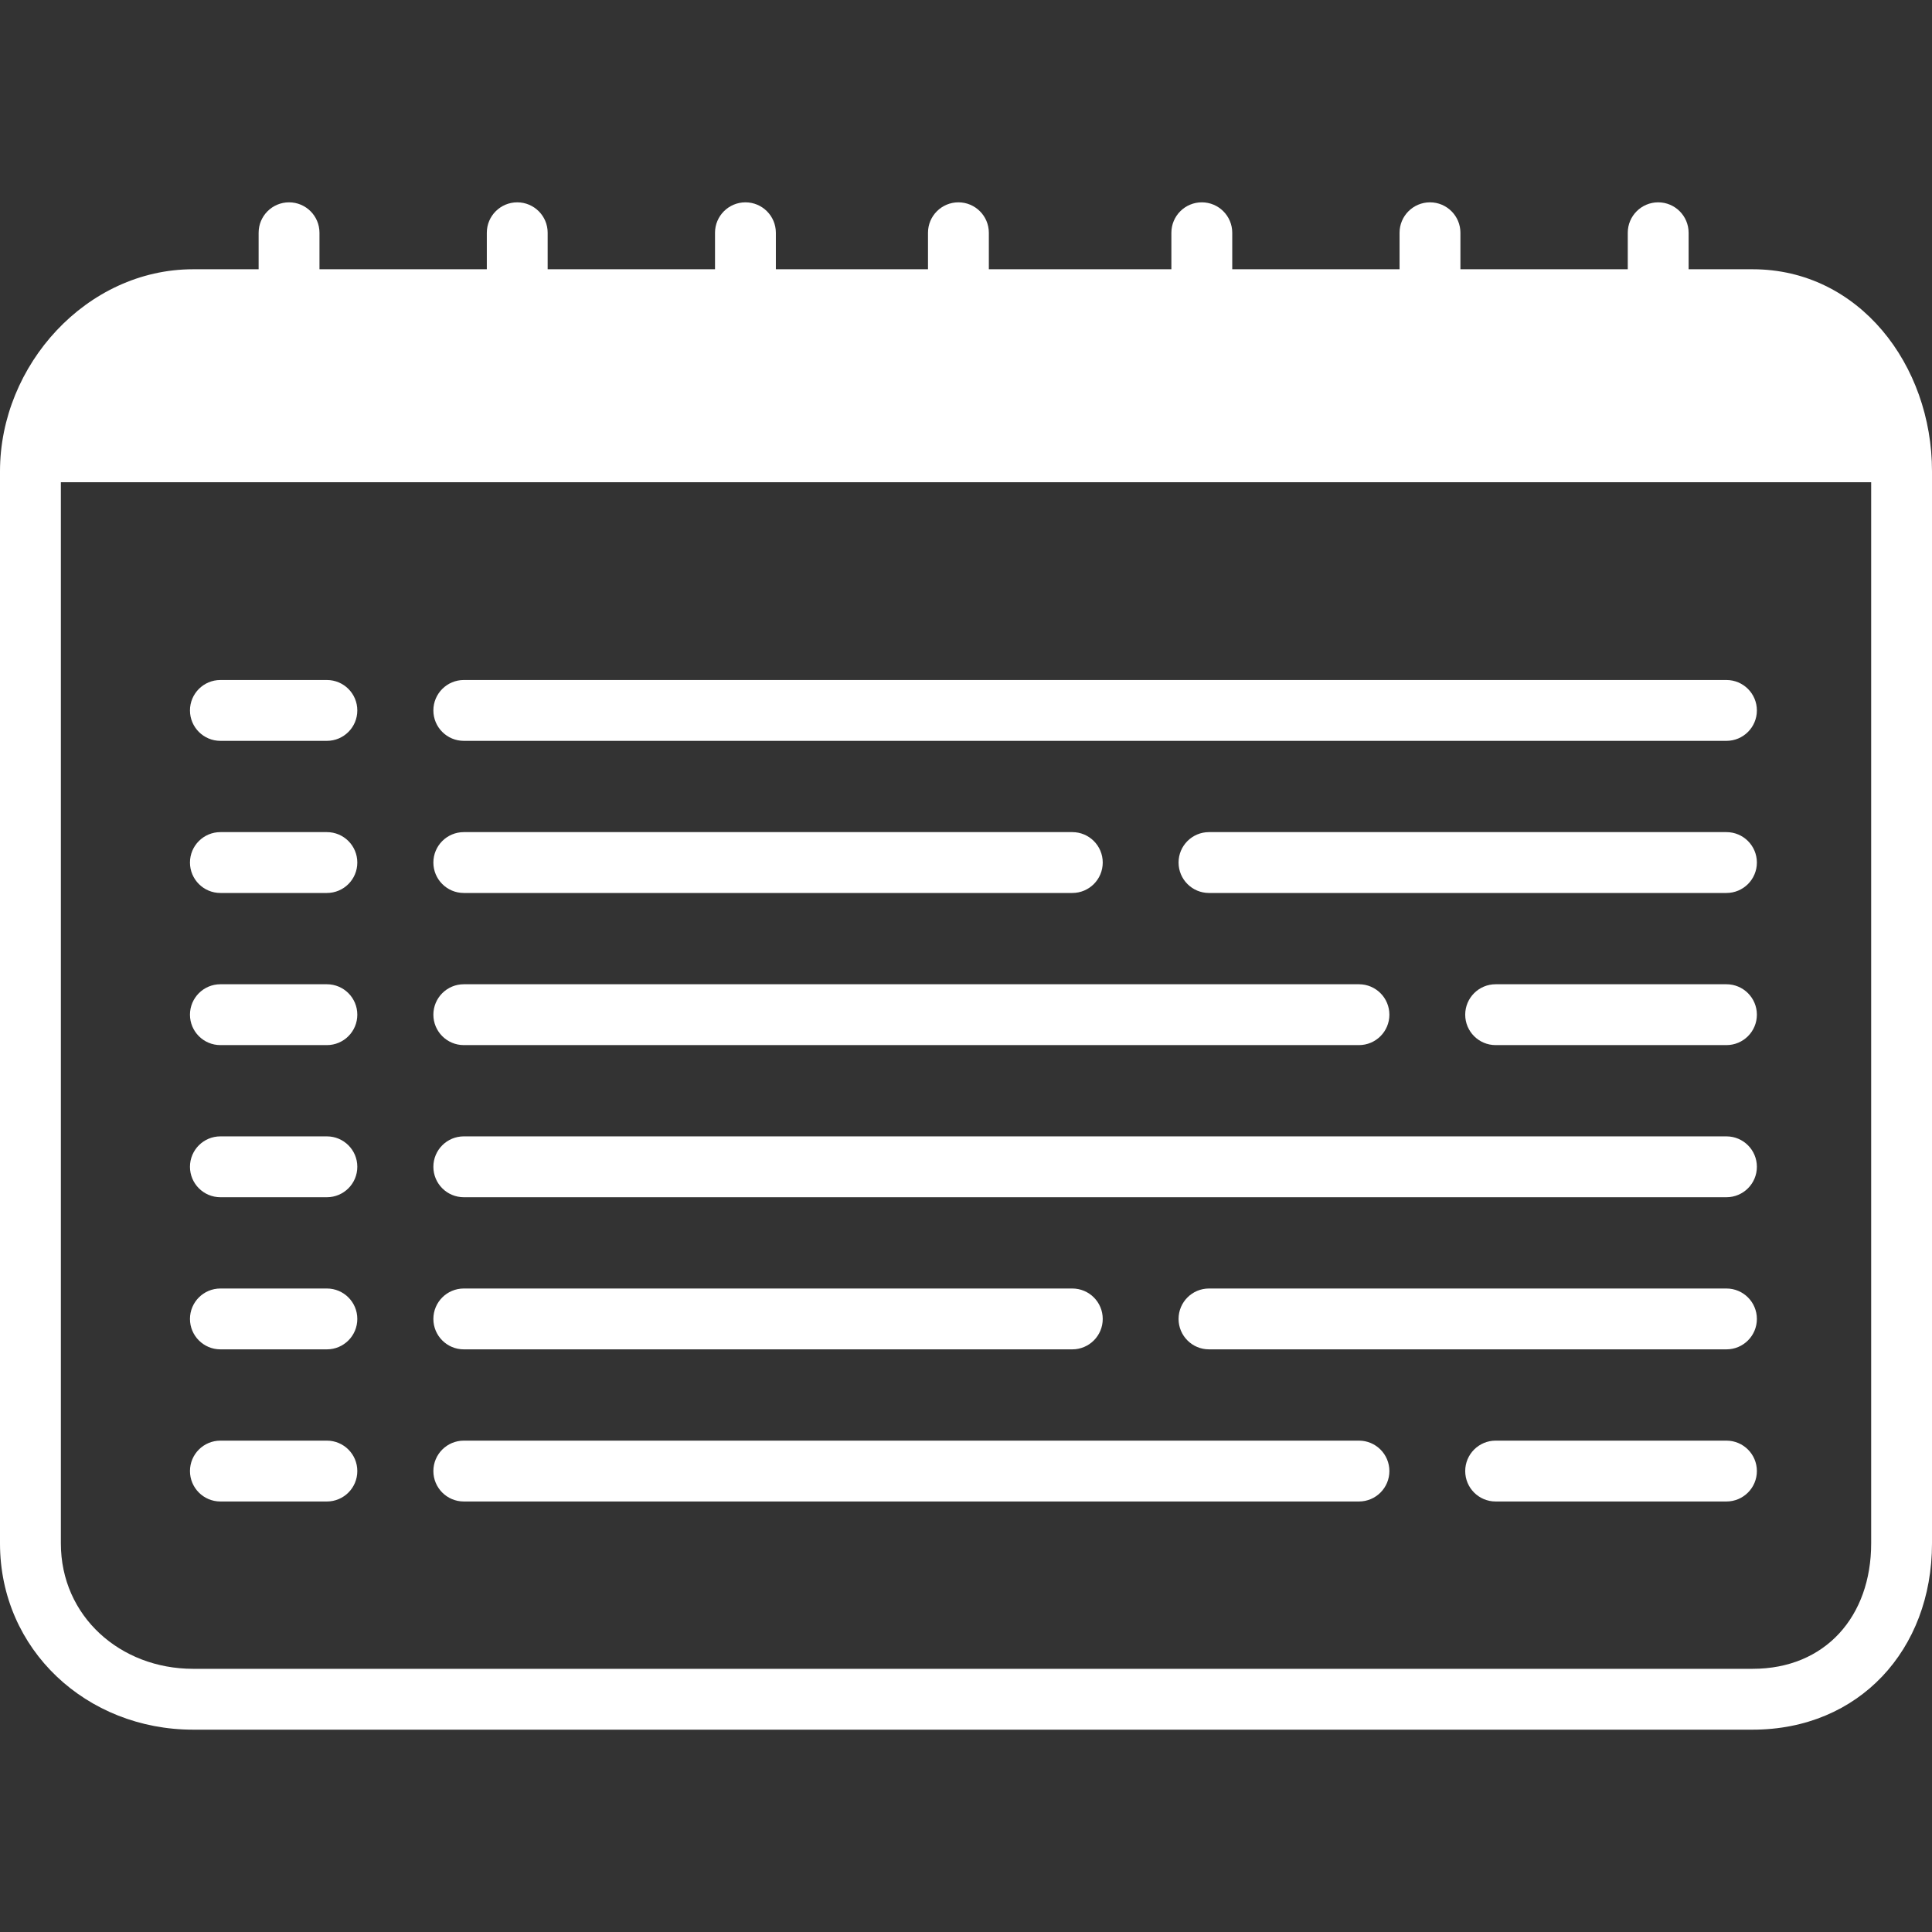
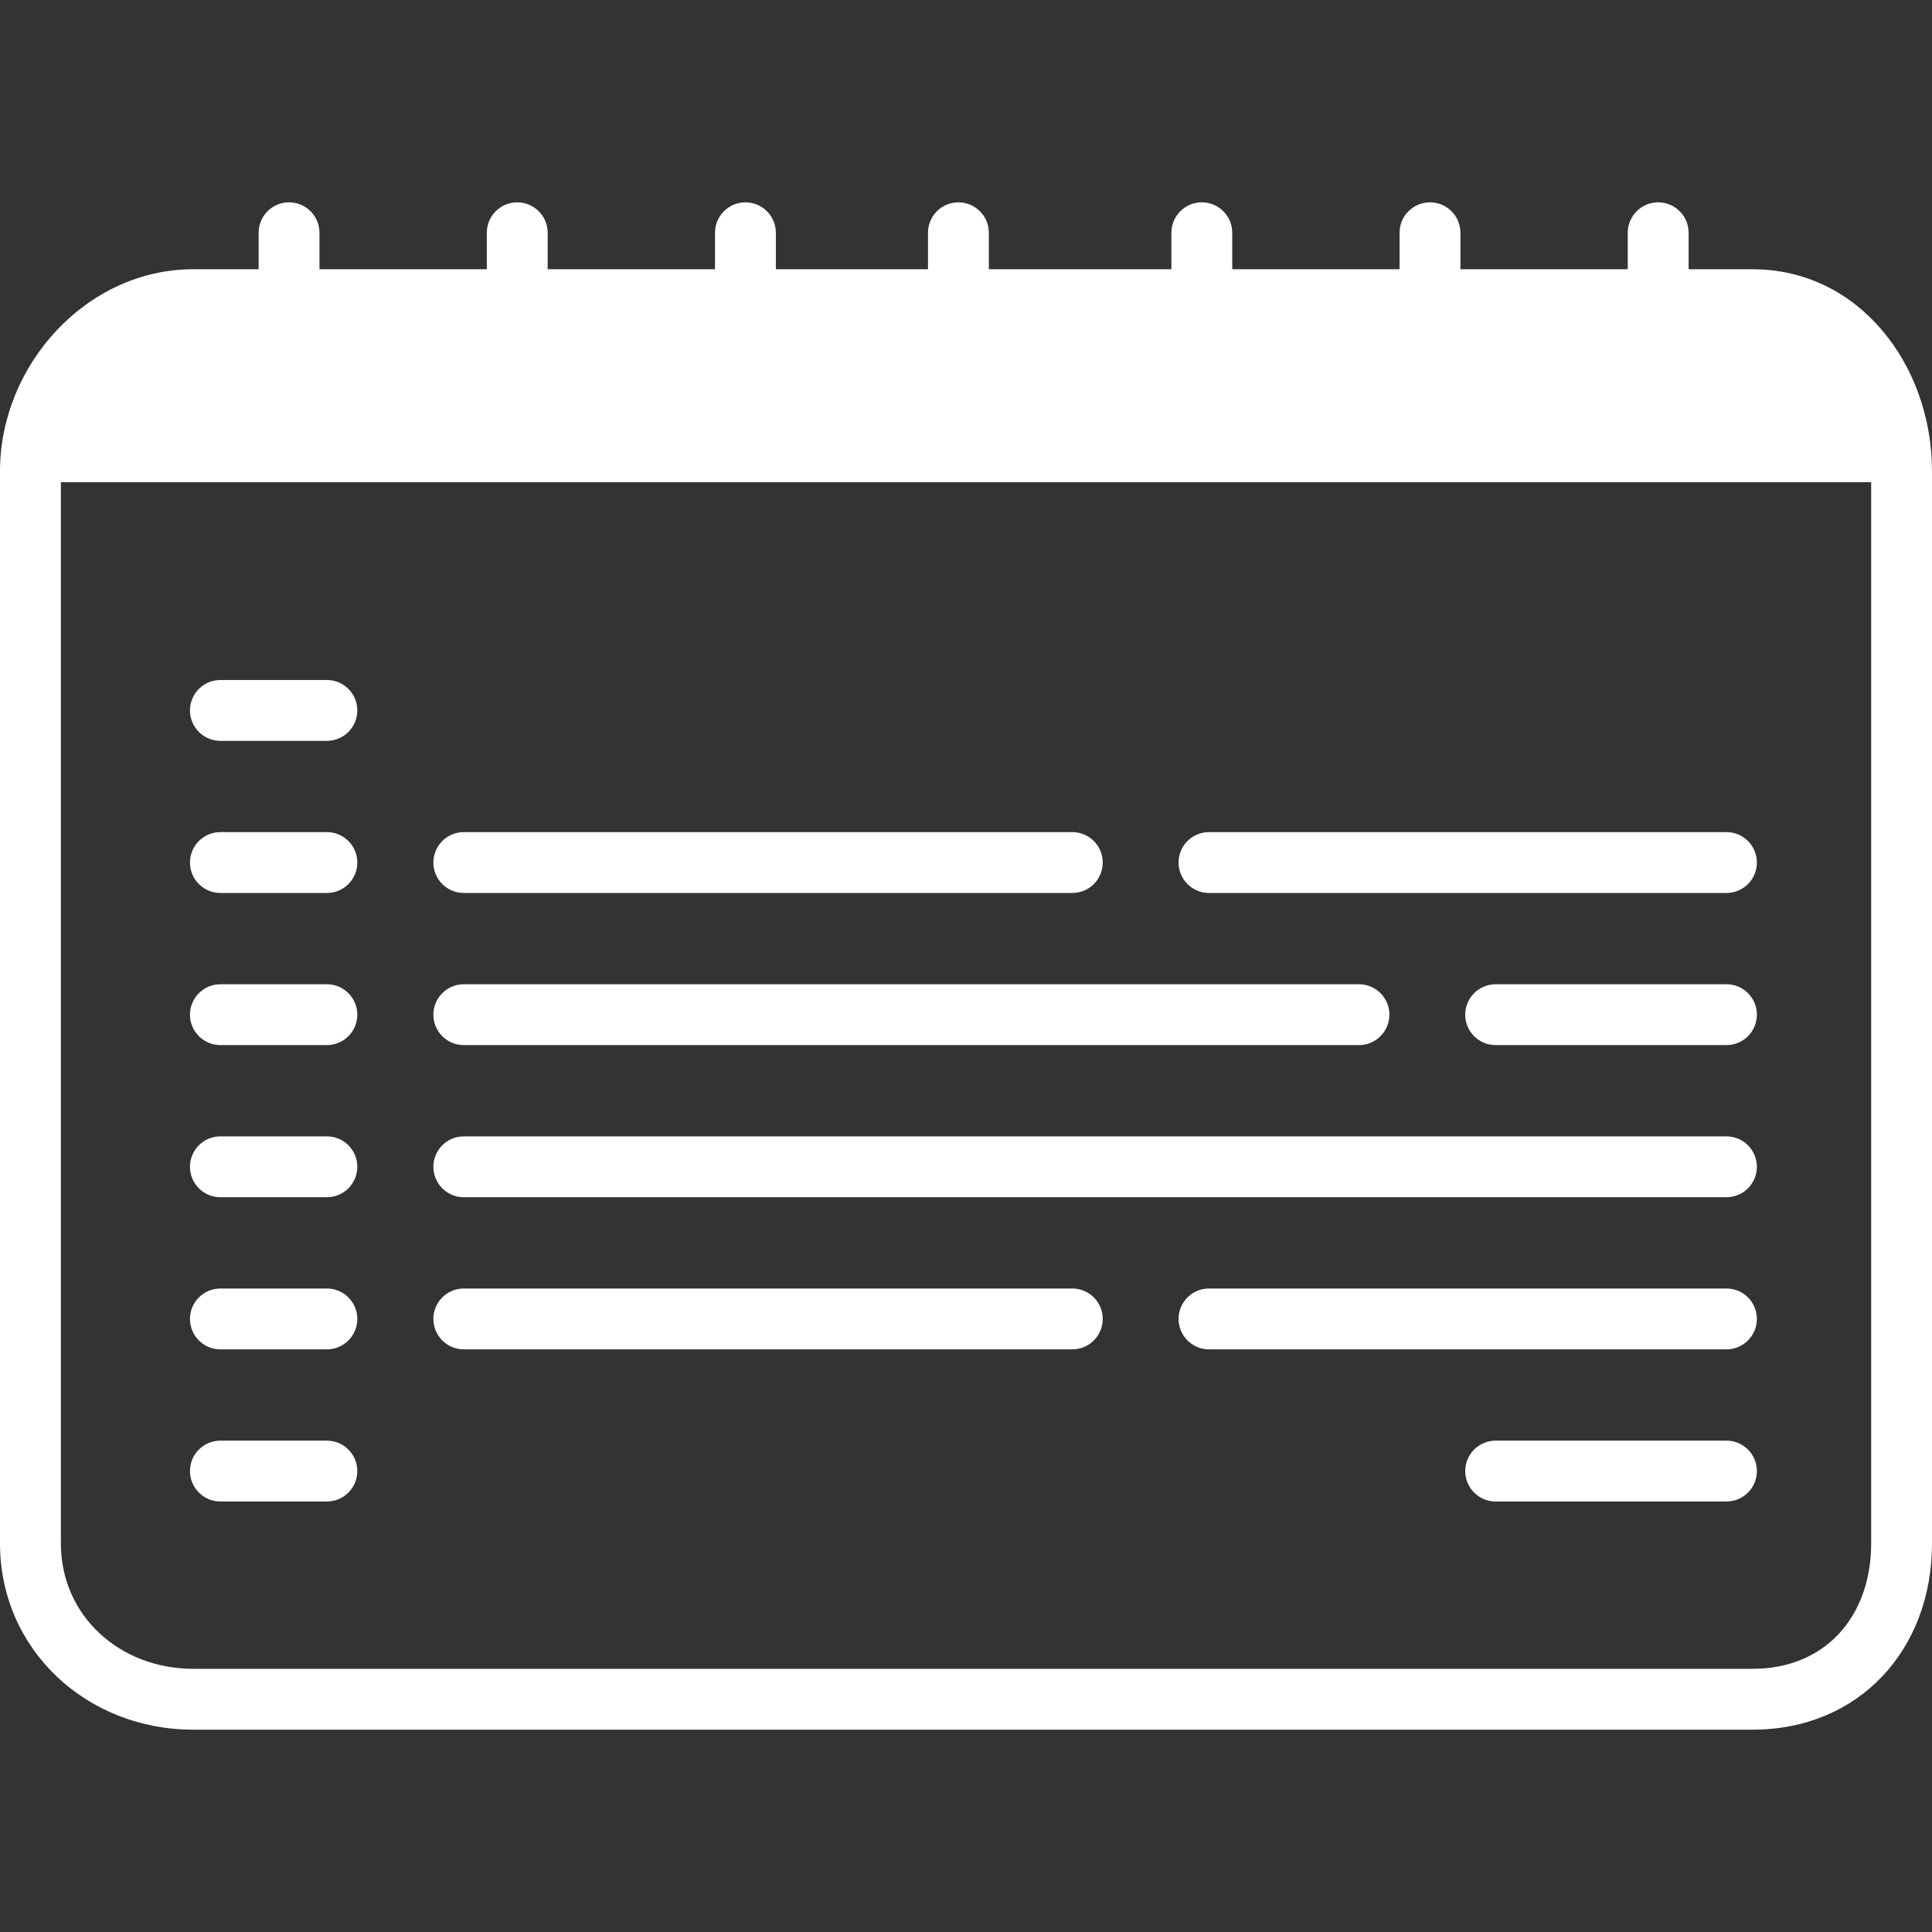
<svg xmlns="http://www.w3.org/2000/svg" fill="#fff" height="20" width="20" version="1.1" id="Layer_1" viewBox="0 0 500 500" xml:space="preserve">
  <rect x="0" y="0" width="500" height="500" fill="#333333" stroke="none" />
  <g>
    <g>
      <path d="M453.588,69.684h-16.576V60.24c0-4.348-3.528-7.876-7.876-7.876c-4.344,0-7.872,3.524-7.872,7.876v9.444h-43.308V60.24    c0-4.348-3.528-7.876-7.876-7.876c-4.348,0-7.876,3.524-7.876,7.876v9.444h-43.3V60.24c0-4.348-3.528-7.876-7.876-7.876    c-4.348,0-7.876,3.524-7.876,7.876v9.444h-47.24V60.24c0-4.348-3.528-7.876-7.876-7.876c-4.348,0-7.872,3.524-7.872,7.876v9.444    h-39.372V60.24c0-4.348-3.524-7.876-7.872-7.876c-4.348,0-7.876,3.524-7.876,7.876v9.444h-43.308V60.24    c0-4.348-3.524-7.876-7.876-7.876c-4.348,0-7.872,3.524-7.872,7.876v9.444H82.68V60.24c0-4.348-3.524-7.876-7.876-7.876    c-4.348,0-7.872,3.524-7.872,7.876v9.444H49.964C22.444,69.684,0,94.444,0,121.968V399.44c0,27.524,22.44,48.196,49.964,48.196    h403.62c27.52,0,46.416-20.672,46.416-48.196V121.968C500.004,94.444,481.104,69.684,453.588,69.684z M484.256,399.44    c0,18.84-11.832,32.448-30.668,32.448H49.968c-18.84,0-34.216-13.608-34.216-32.448V124.804h468.504V399.44z" />
    </g>
  </g>
  <g>
    <g>
      <path d="M84.6,175.984H57.04c-4.352,0-7.876,3.528-7.876,7.876s3.528,7.872,7.876,7.872H84.6c4.348,0,7.872-3.528,7.872-7.872    C92.472,179.508,88.948,175.984,84.6,175.984z" />
    </g>
  </g>
  <g>
    <g>
      <path d="M84.6,215.352H57.04c-4.352,0-7.876,3.524-7.876,7.872c0,4.352,3.528,7.876,7.876,7.876H84.6    c4.348,0,7.872-3.524,7.872-7.876C92.472,218.876,88.948,215.352,84.6,215.352z" />
    </g>
  </g>
  <g>
    <g>
      <path d="M84.6,254.724H57.04c-4.352,0-7.876,3.528-7.876,7.876s3.528,7.872,7.876,7.872H84.6c4.348,0,7.872-3.528,7.872-7.872    C92.472,258.248,88.948,254.724,84.6,254.724z" />
    </g>
  </g>
  <g>
    <g>
      <path d="M84.6,294.092H57.04c-4.352,0-7.876,3.524-7.876,7.872c0,4.352,3.528,7.876,7.876,7.876H84.6    c4.348,0,7.872-3.524,7.872-7.876C92.472,297.616,88.948,294.092,84.6,294.092z" />
    </g>
  </g>
  <g>
    <g>
      <path d="M84.6,333.464H57.04c-4.352,0-7.876,3.528-7.876,7.876c0,4.348,3.528,7.872,7.876,7.872H84.6    c4.348,0,7.872-3.528,7.872-7.872C92.472,336.988,88.948,333.464,84.6,333.464z" />
    </g>
  </g>
  <g>
    <g>
      <path d="M84.6,372.836H57.04c-4.352,0-7.876,3.524-7.876,7.872c0,4.352,3.528,7.876,7.876,7.876H84.6    c4.348,0,7.872-3.528,7.872-7.876C92.472,376.36,88.948,372.836,84.6,372.836z" />
    </g>
  </g>
  <g>
    <g>
-       <path d="M446.804,175.984H120.032c-4.352,0-7.876,3.528-7.876,7.876s3.528,7.872,7.876,7.872h326.772    c4.348,0,7.876-3.528,7.876-7.872C454.68,179.508,451.152,175.984,446.804,175.984z" />
-     </g>
+       </g>
  </g>
  <g>
    <g>
      <path d="M277.512,215.352h-157.48c-4.352,0-7.876,3.524-7.876,7.872c0,4.352,3.528,7.876,7.876,7.876h157.48    c4.352,0,7.876-3.524,7.876-7.876C285.388,218.876,281.864,215.352,277.512,215.352z" />
    </g>
  </g>
  <g>
    <g>
      <path d="M446.804,215.352h-133.92c-4.348,0-7.872,3.524-7.872,7.872c0,4.352,3.524,7.876,7.872,7.876h133.92    c4.348,0,7.876-3.524,7.876-7.876C454.68,218.876,451.152,215.352,446.804,215.352z" />
    </g>
  </g>
  <g>
    <g>
      <path d="M446.804,254.724h-59.732c-4.352,0-7.876,3.528-7.876,7.876s3.524,7.872,7.876,7.872h59.732    c4.348,0,7.876-3.528,7.876-7.872C454.68,258.248,451.152,254.724,446.804,254.724z" />
    </g>
  </g>
  <g>
    <g>
      <path d="M351.696,254.724H120.032c-4.352,0-7.876,3.528-7.876,7.876s3.528,7.872,7.876,7.872h231.664    c4.352,0,7.876-3.528,7.876-7.872C359.572,258.248,356.048,254.724,351.696,254.724z" />
    </g>
  </g>
  <g>
    <g>
      <path d="M446.804,294.092H120.032c-4.352,0-7.876,3.524-7.876,7.872c0,4.352,3.528,7.876,7.876,7.876h326.772    c4.348,0,7.876-3.524,7.876-7.876C454.68,297.616,451.152,294.092,446.804,294.092z" />
    </g>
  </g>
  <g>
    <g>
      <path d="M277.512,333.464h-157.48c-4.352,0-7.876,3.528-7.876,7.876c0,4.348,3.528,7.872,7.876,7.872h157.48    c4.352,0,7.876-3.528,7.876-7.872C285.388,336.988,281.864,333.464,277.512,333.464z" />
    </g>
  </g>
  <g>
    <g>
      <path d="M446.804,333.464h-133.92c-4.348,0-7.872,3.528-7.872,7.876c0,4.348,3.524,7.872,7.872,7.872h133.92    c4.348,0,7.876-3.528,7.876-7.872C454.68,336.988,451.152,333.464,446.804,333.464z" />
    </g>
  </g>
  <g>
    <g>
      <path d="M446.804,372.836h-59.732c-4.352,0-7.876,3.524-7.876,7.872c0,4.352,3.524,7.876,7.876,7.876h59.732    c4.348,0,7.876-3.528,7.876-7.876C454.68,376.36,451.152,372.836,446.804,372.836z" />
    </g>
  </g>
  <g>
    <g>
-       <path d="M351.696,372.836H120.032c-4.352,0-7.876,3.524-7.876,7.872c0,4.352,3.528,7.876,7.876,7.876h231.664    c4.352,0,7.876-3.528,7.876-7.876C359.572,376.36,356.048,372.836,351.696,372.836z" />
-     </g>
+       </g>
  </g>
</svg>